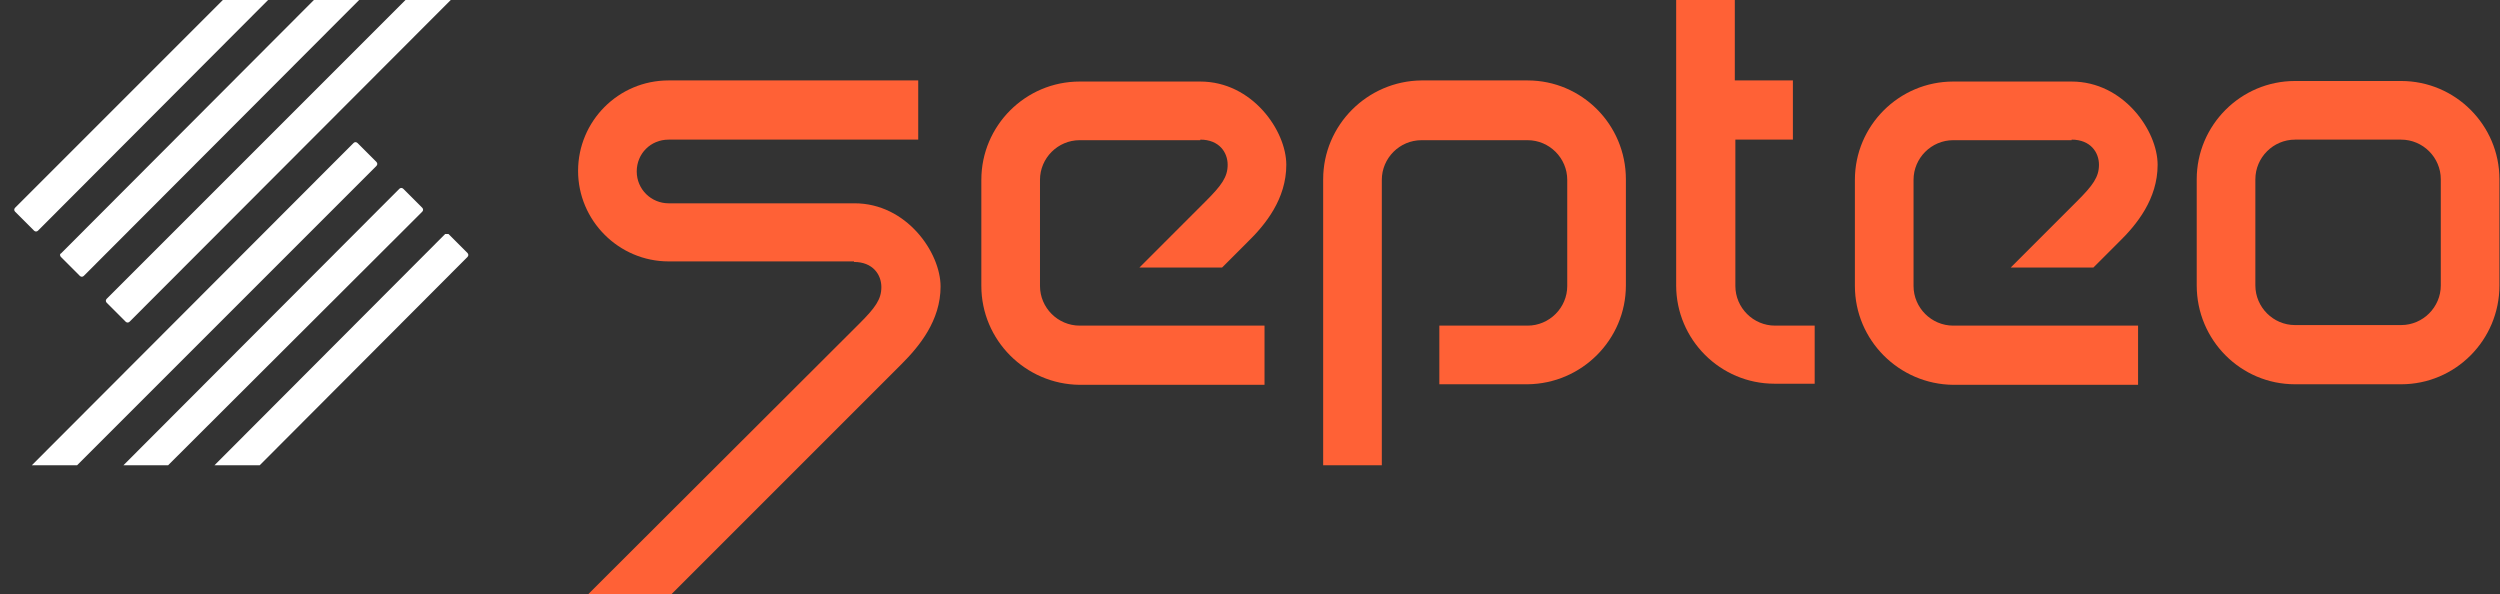
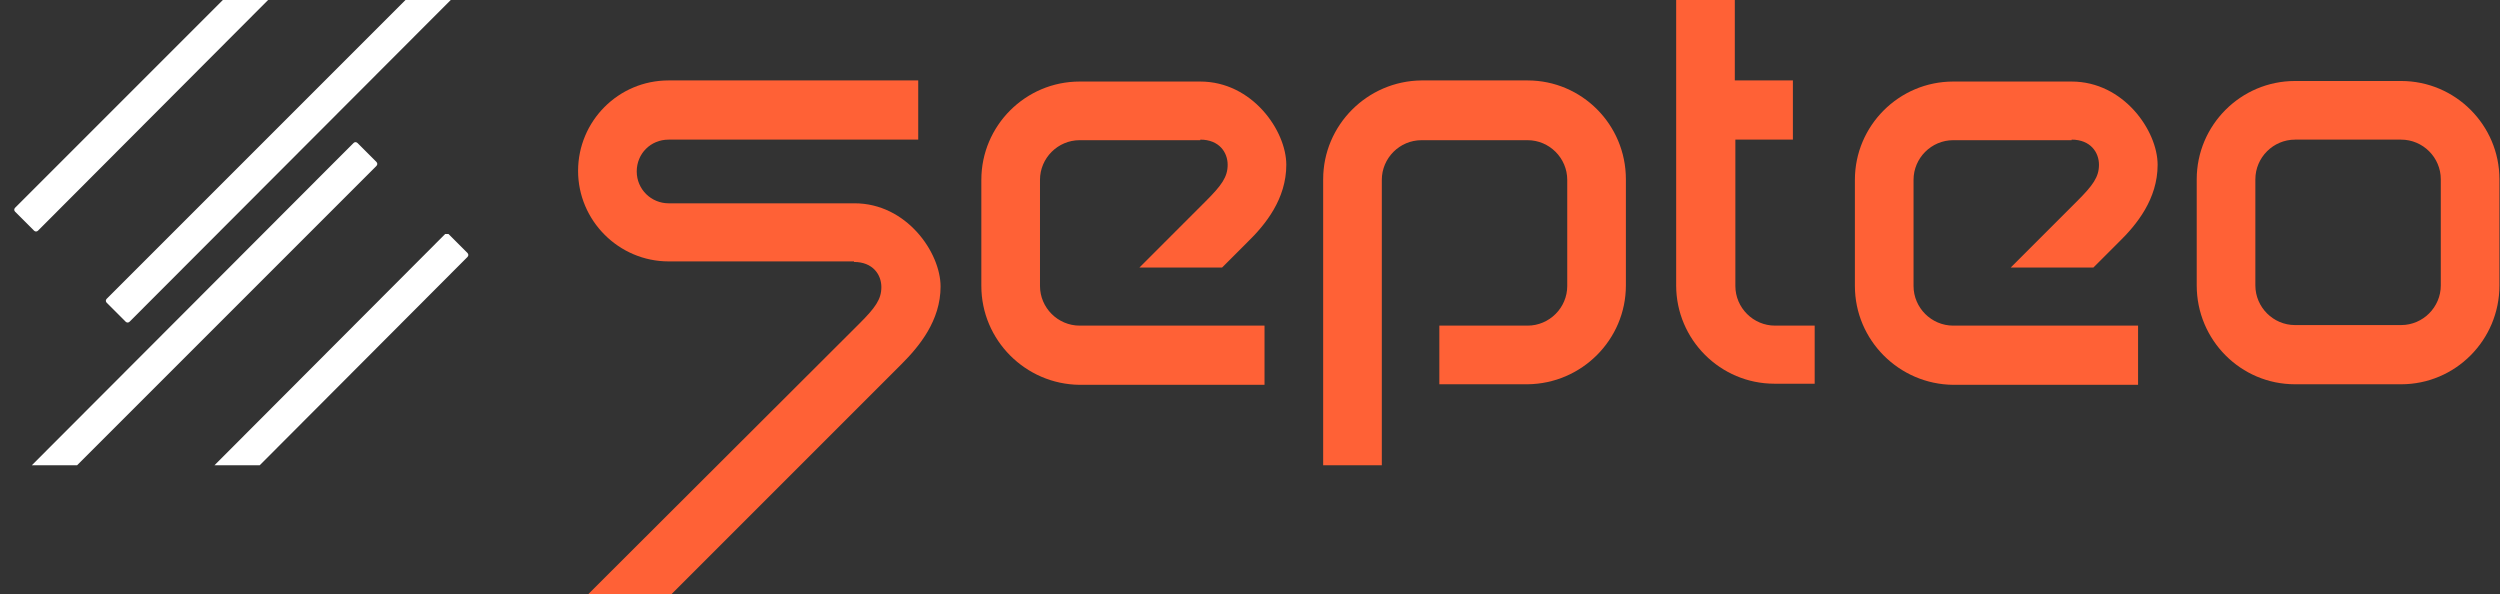
<svg xmlns="http://www.w3.org/2000/svg" id="Calque_1" data-name="Calque 1" viewBox="0 0 447.6 106.4">
  <rect x="0" y="0" width="447.6" height="106.4" fill="#333333" stroke="none" />
  <defs>
    <style>      .cls-1 {        fill: #ff6136;      }      .cls-1, .cls-2 {        stroke-width: 0px;      }      .cls-2 {        fill: #fff;      }    </style>
  </defs>
  <path class="cls-1" d="M370.9,25c3.4,0,4.9,2.3,4.9,4.5s-1.1,3.7-3.9,6.5l-11.9,11.9h14.8l4.5-4.5c3.3-3.2,7-7.8,7-13.9s-6.1-14.9-15.4-14.9h-21.2c-9.7,0-17.6,7.9-17.6,17.6v19c0,9.7,7.9,17.6,17.6,17.7h33.1v-10.6h-33.1c-3.9,0-7.1-3.2-7.1-7.1v-19c0-3.9,3.2-7.1,7.1-7.1h21.2Z" />
  <path class="cls-1" d="M317.8,58.3c-3.9,0-7.1-3.2-7.1-7.1v-26.2h10.3v-10.6h-10.4V0h-10.5v51.1c0,9.7,7.9,17.6,17.6,17.6h7.2v-10.4h-7.1Z" />
  <path class="cls-1" d="M247.4,83.3h-10.5v-51.2c0-9.7,7.9-17.6,17.6-17.7h19c9.7,0,17.6,7.9,17.6,17.7v19c0,9.7-7.9,17.6-17.6,17.7h-15.8v-10.5h15.8c3.9,0,7.1-3.2,7.1-7.1v-19c0-3.9-3.2-7.1-7.1-7.1h-19c-3.9,0-7.1,3.2-7.1,7.1v51.1Z" />
  <path class="cls-1" d="M152.9,46.9c3.4,0,4.9,2.3,4.9,4.5s-1.1,3.7-3.9,6.5l-48.6,48.5h14.9l41.2-41.2c3.2-3.2,7-7.8,7-13.9s-6.1-14.9-15.4-14.9h-33.3c-3.1,0-5.7-2.5-5.7-5.7s2.5-5.7,5.7-5.7h44.7v-10.6h-44.7c-9,0-16.2,7.3-16.2,16.2s7.3,16.2,16.2,16.2h33.2Z" />
  <path class="cls-1" d="M214.9,25c3.4,0,4.9,2.3,4.9,4.5s-1.1,3.7-3.9,6.5l-11.9,11.9h14.8l4.5-4.5c3.3-3.2,7-7.8,7-13.9s-6.1-14.9-15.4-14.9h-21.6c-9.7,0-17.6,7.9-17.6,17.6v19c0,9.7,7.9,17.6,17.6,17.7h33.1v-10.6h-33.1c-3.9,0-7.1-3.2-7.1-7.1v-19c0-3.9,3.2-7.1,7.1-7.1h21.6Z" />
  <path class="cls-1" d="M429.9,68.8h-19c-9.7,0-17.6-7.9-17.6-17.7v-19c0-9.7,7.9-17.6,17.6-17.6h19c9.7,0,17.6,7.9,17.6,17.6v19c0,9.8-7.9,17.7-17.6,17.7M410.9,25c-3.9,0-7.1,3.2-7.1,7.1v19c0,3.9,3.2,7.1,7.1,7.1h19c3.9,0,7.1-3.2,7.1-7.1v-19c0-3.9-3.2-7.1-7.1-7.1h-19Z" />
  <g>
    <path class="cls-2" d="M63.3,25.6L5.7,83.3h8.1l53.6-53.6c.2-.2.2-.5,0-.7l-3.4-3.4c-.2-.2-.5-.2-.7,0Z" />
    <path class="cls-2" d="M6.8,41.3L48,0h-8.1L2.7,37.2c-.2.2-.2.5,0,.7l3.4,3.4c.2.2.5.2.7,0Z" />
-     <path class="cls-2" d="M71.5,33.8l-49.4,49.5h8l45.5-45.4c.2-.2.2-.5,0-.7l-3.4-3.4c-.2-.2-.5-.2-.7,0h0Z" />
    <path class="cls-2" d="M79.7,41.9l-41.3,41.4h8.1l37.2-37.3c.2-.2.2-.5,0-.7l-3.4-3.4c0,0-.4,0-.6,0Z" />
-     <path class="cls-2" d="M10.9,46l3.4,3.4c.2.2.5.2.7,0L64.3,0h-8.1L10.9,45.4c-.2,0-.2.4,0,.6Z" />
    <path class="cls-2" d="M19.1,54.2l3.4,3.4c.2.2.5.2.7,0L80.7,0h-8.1L19.1,53.5c-.2.2-.2.5,0,.7Z" />
  </g>
</svg>